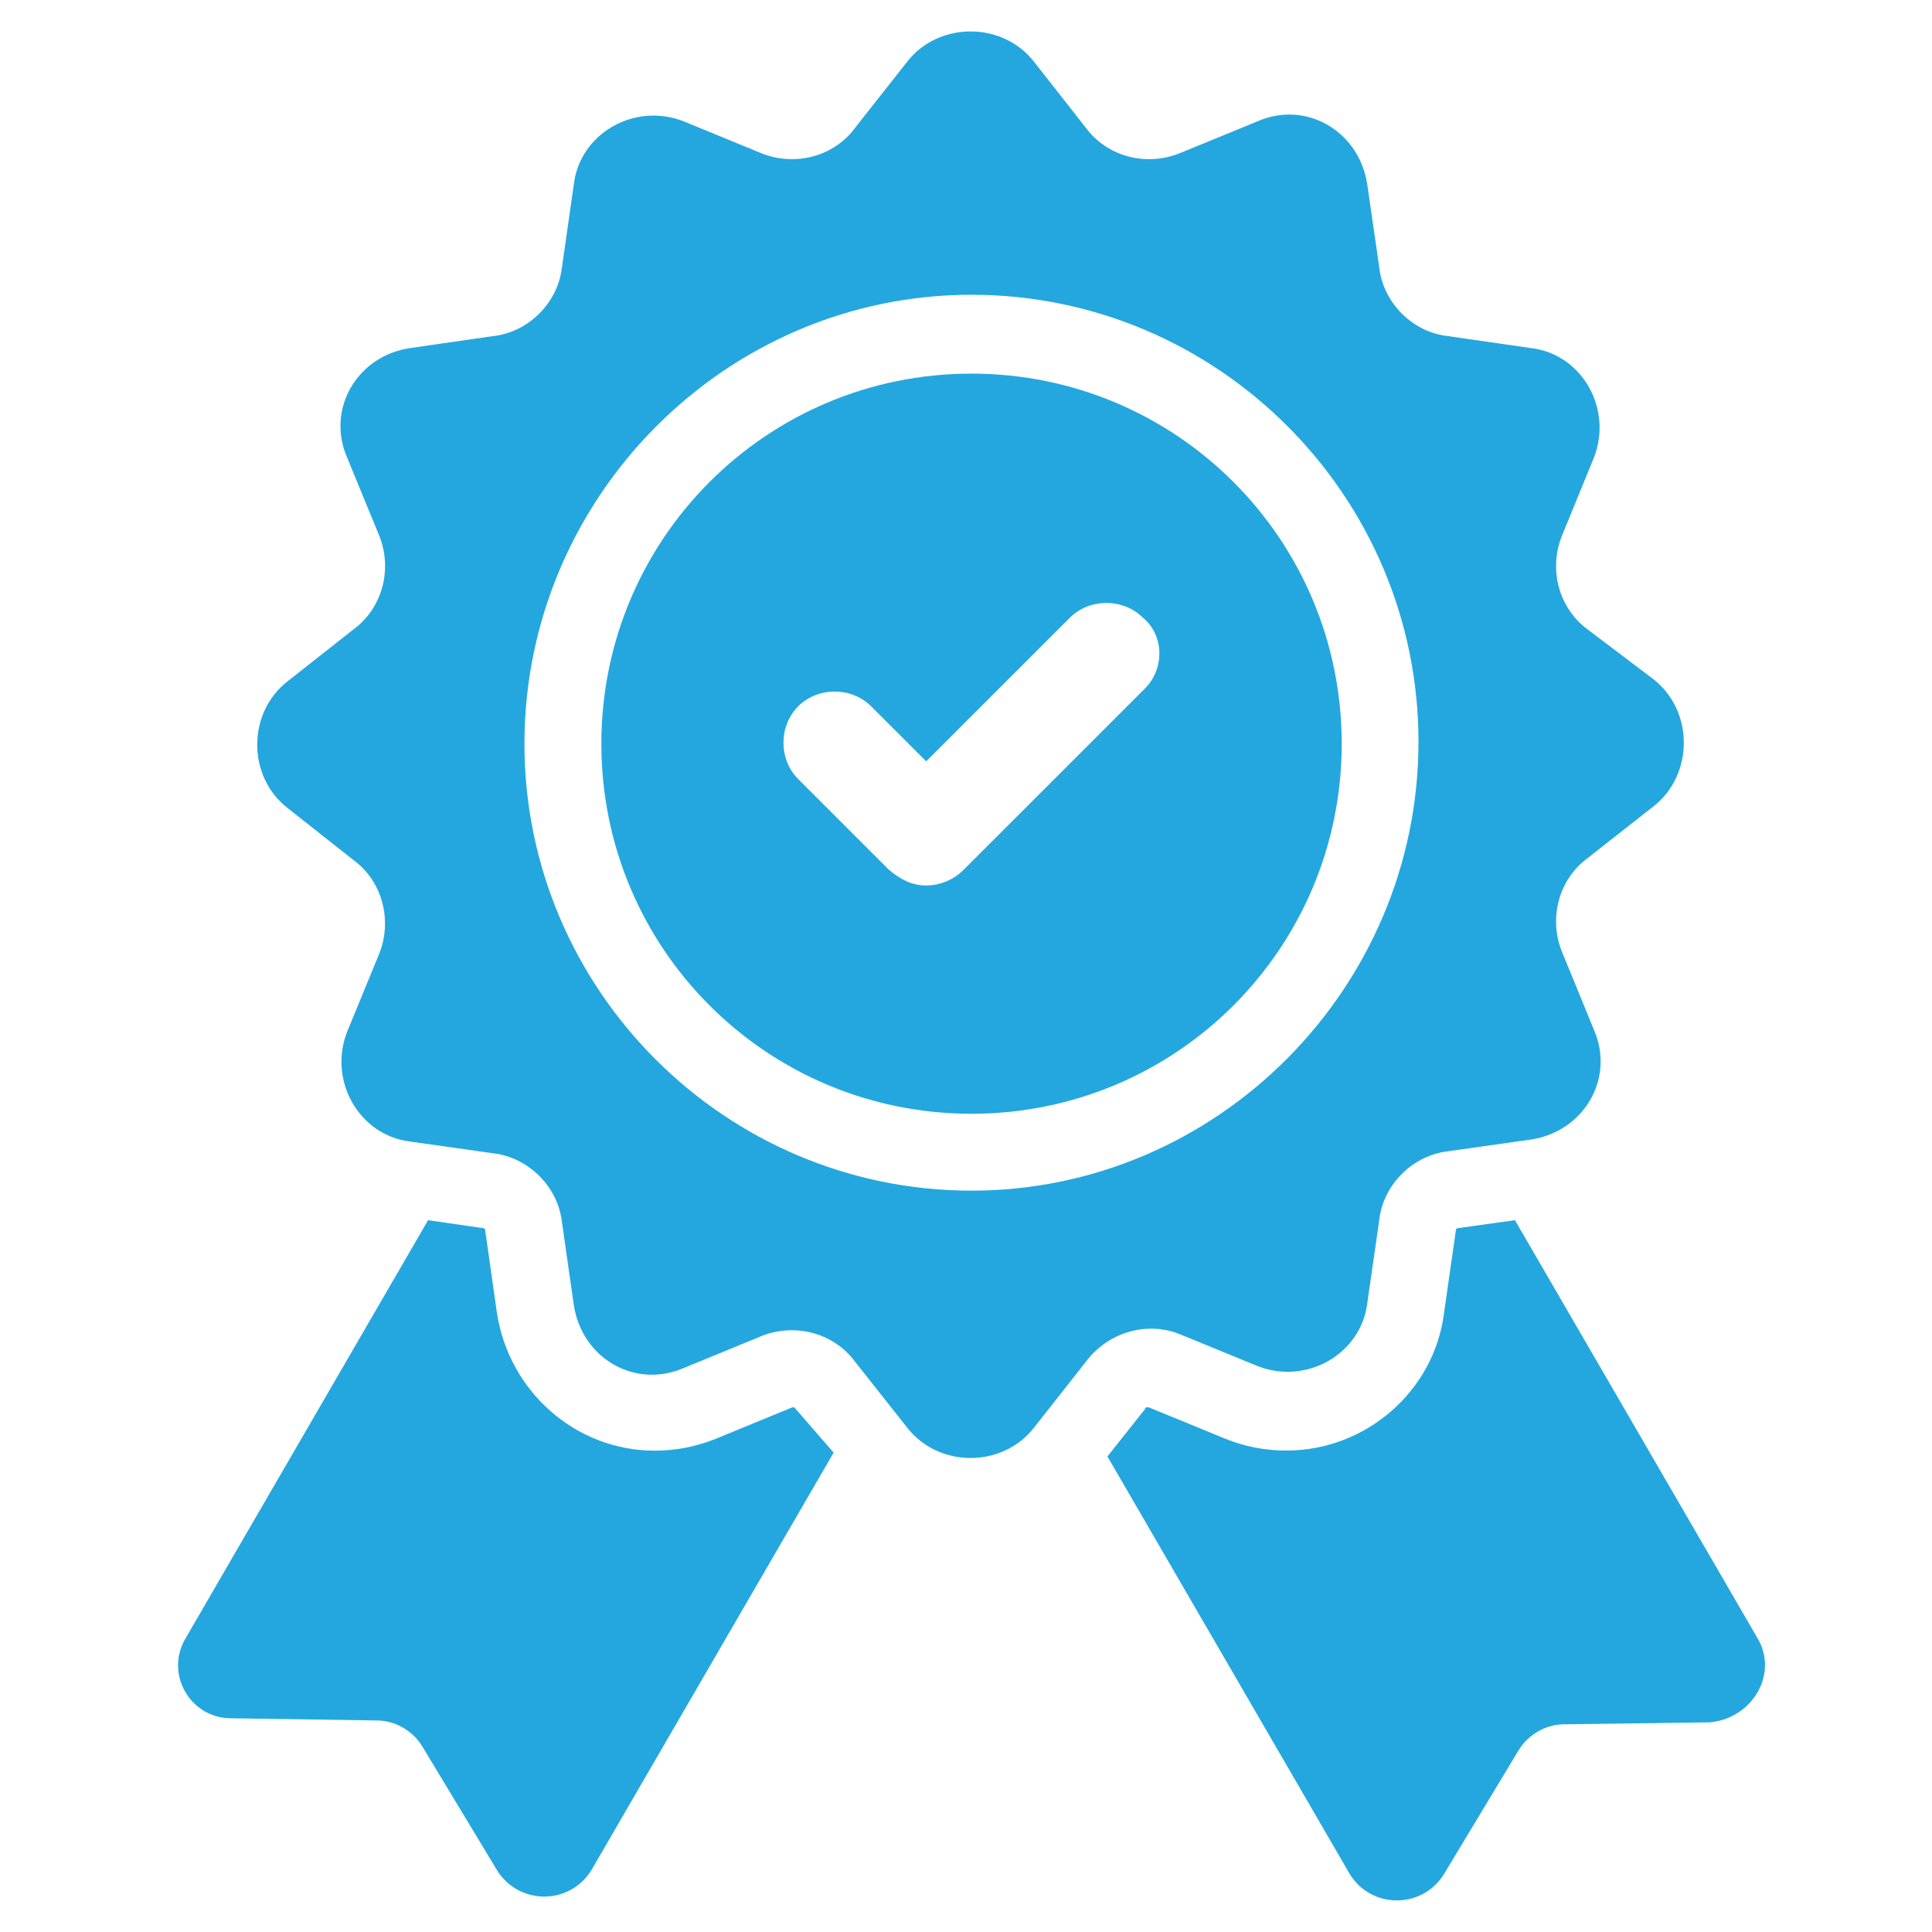
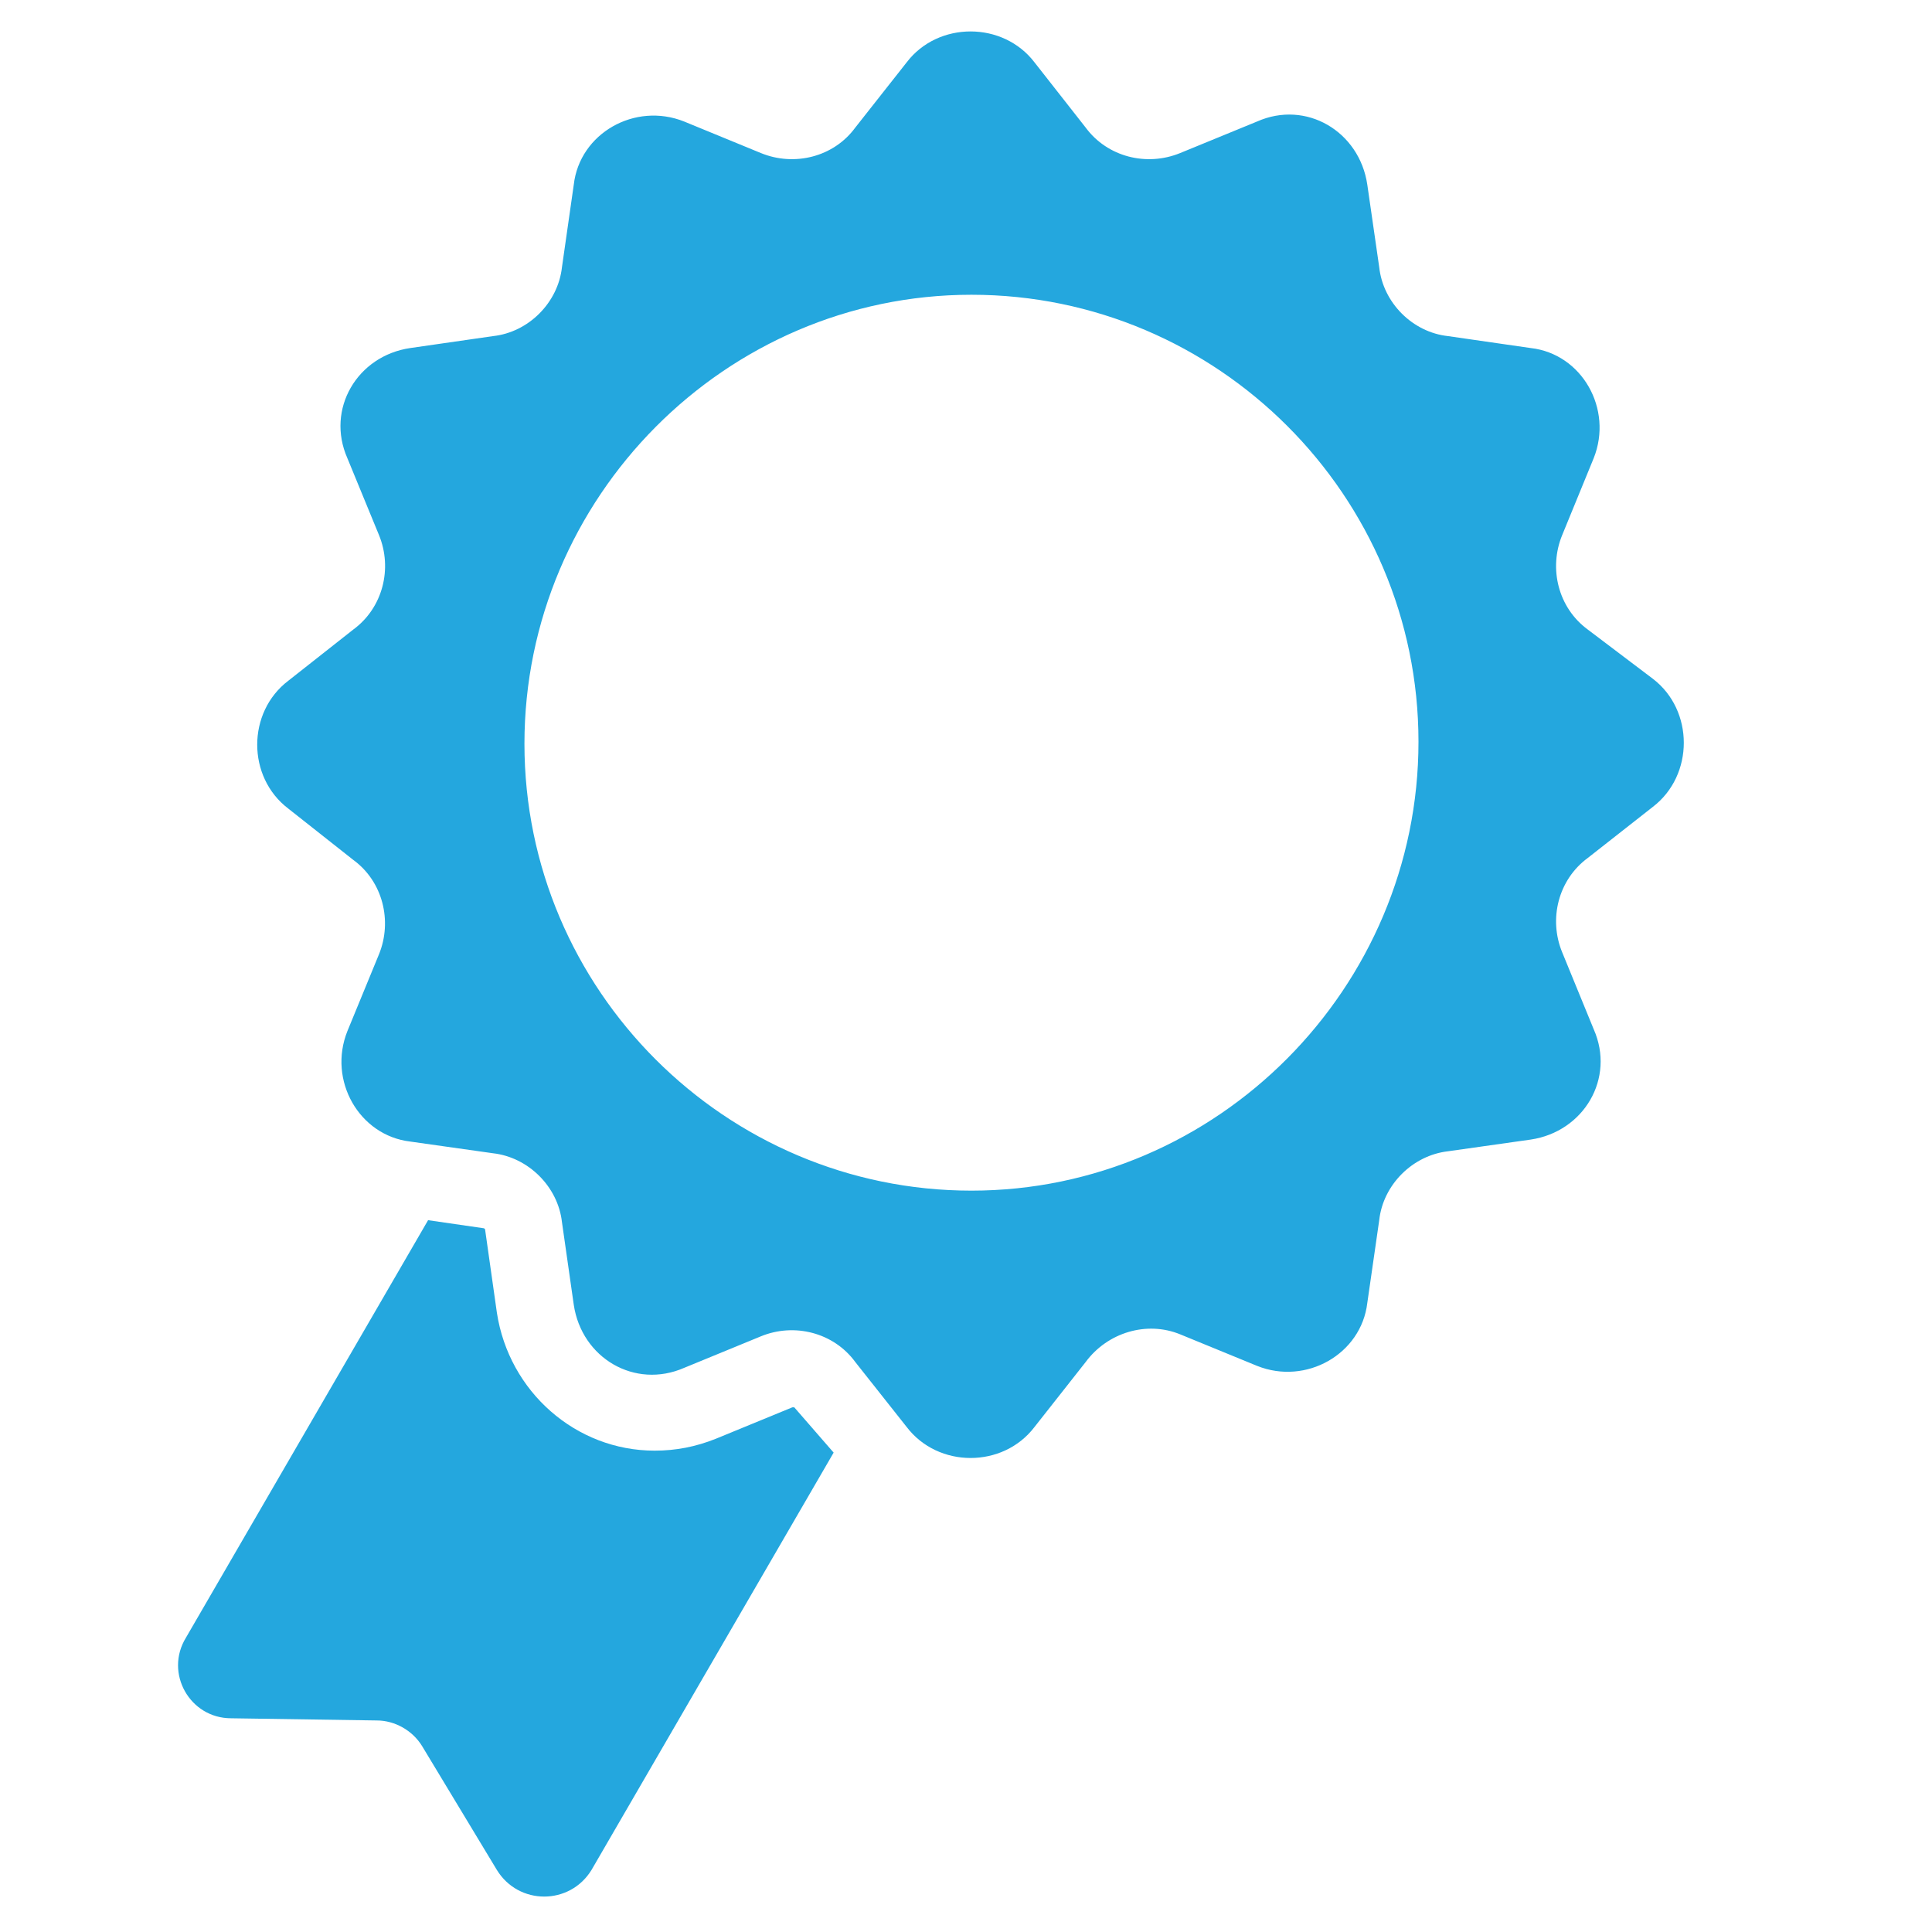
<svg xmlns="http://www.w3.org/2000/svg" width="92" zoomAndPan="magnify" viewBox="0 0 69 69" height="92" preserveAspectRatio="xMidYMid meet" version="1.0">
  <defs>
    <clipPath id="91b7213898">
-       <path d="M 39 43 L 63.035 43 L 63.035 67.875 L 39 67.875 Z M 39 43 " clip-rule="nonzero" />
-     </clipPath>
+       </clipPath>
  </defs>
  <path fill="#24a7de" d="M 28.297 50.262 L 25.559 51.387 C 24.852 51.668 24.148 51.809 23.379 51.809 C 20.562 51.809 18.176 49.699 17.746 46.883 L 17.328 43.934 C 17.328 43.863 17.254 43.863 17.254 43.863 L 15.289 43.578 L 6.641 58.488 C 5.867 59.75 6.777 61.367 8.254 61.367 L 13.457 61.445 C 14.09 61.445 14.727 61.793 15.074 62.359 L 17.746 66.785 C 18.523 68.051 20.348 68.051 21.125 66.785 L 29.773 51.879 L 28.367 50.262 L 28.297 50.262 " fill-opacity="1" fill-rule="nonzero" />
  <g clip-path="url(#91b7213898)">
-     <path fill="#24a7de" d="M 62.758 58.488 L 54.105 43.578 L 52.066 43.863 C 51.996 43.863 51.996 43.934 51.996 43.934 L 51.574 46.883 C 51.223 49.699 48.766 51.805 45.949 51.805 C 45.176 51.805 44.469 51.668 43.77 51.387 L 41.027 50.262 L 40.953 50.262 C 40.953 50.262 40.891 50.262 40.891 50.328 L 39.551 52.016 L 48.203 66.926 C 48.973 68.188 50.797 68.188 51.574 66.926 L 54.246 62.492 C 54.598 61.93 55.23 61.582 55.863 61.582 L 61.066 61.512 C 62.613 61.367 63.527 59.75 62.758 58.488 " fill-opacity="1" fill-rule="nonzero" />
-   </g>
-   <path fill="#24a7de" d="M 40.891 24.59 L 34.418 31.062 C 34.062 31.418 33.57 31.625 33.078 31.625 C 32.586 31.625 32.164 31.418 31.746 31.062 L 28.508 27.824 C 27.805 27.125 27.805 25.93 28.508 25.223 C 29.215 24.523 30.406 24.523 31.109 25.223 L 33.078 27.191 L 38.211 22.059 C 38.914 21.359 40.113 21.359 40.816 22.059 C 41.59 22.695 41.59 23.891 40.891 24.59 Z M 34.695 13.344 C 27.383 13.344 21.477 19.25 21.477 26.562 C 21.477 33.875 27.383 39.777 34.695 39.777 C 42.008 39.777 47.918 33.875 47.918 26.562 C 47.918 19.25 42.008 13.344 34.695 13.344 " fill-opacity="1" fill-rule="nonzero" />
+     </g>
  <path fill="#24a7de" d="M 34.695 42.523 C 25.906 42.523 18.73 35.352 18.73 26.562 C 18.73 17.77 25.906 10.527 34.695 10.527 C 43.484 10.527 50.66 17.699 50.66 26.492 C 50.66 35.281 43.484 42.523 34.695 42.523 Z M 42.152 47.656 L 44.895 48.781 C 46.648 49.484 48.617 48.359 48.832 46.535 L 49.258 43.578 C 49.395 42.316 50.449 41.262 51.715 41.117 L 54.668 40.699 C 56.562 40.418 57.695 38.516 56.918 36.758 L 55.793 34.012 C 55.301 32.82 55.652 31.418 56.707 30.641 L 59.031 28.816 C 60.504 27.688 60.504 25.367 59.031 24.242 L 56.707 22.484 C 55.652 21.711 55.301 20.305 55.793 19.109 L 56.918 16.363 C 57.617 14.609 56.5 12.637 54.668 12.43 L 51.715 12.004 C 50.449 11.867 49.395 10.812 49.258 9.543 L 48.832 6.594 C 48.551 4.691 46.648 3.562 44.895 4.34 L 42.152 5.465 C 40.953 5.957 39.551 5.609 38.773 4.555 L 36.949 2.23 C 35.824 0.754 33.5 0.754 32.379 2.23 L 30.547 4.555 C 29.777 5.609 28.367 5.957 27.172 5.465 L 24.434 4.34 C 22.672 3.637 20.703 4.762 20.492 6.594 L 20.07 9.543 C 19.93 10.812 18.875 11.867 17.609 12.004 L 14.652 12.43 C 12.758 12.707 11.633 14.609 12.406 16.363 L 13.535 19.109 C 14.027 20.305 13.672 21.711 12.617 22.484 L 10.297 24.312 C 8.816 25.438 8.816 27.754 10.297 28.879 L 12.617 30.711 C 13.672 31.48 14.02 32.891 13.535 34.082 L 12.406 36.828 C 11.703 38.586 12.828 40.555 14.652 40.77 L 17.609 41.188 C 18.875 41.332 19.93 42.387 20.07 43.648 L 20.492 46.602 C 20.777 48.504 22.672 49.621 24.434 48.852 L 27.172 47.727 C 28.367 47.234 29.777 47.59 30.547 48.645 L 32.379 50.961 C 33.504 52.441 35.824 52.441 36.949 50.961 L 38.773 48.645 C 39.551 47.59 40.953 47.164 42.152 47.656 " fill-opacity="1" fill-rule="nonzero" />
</svg>